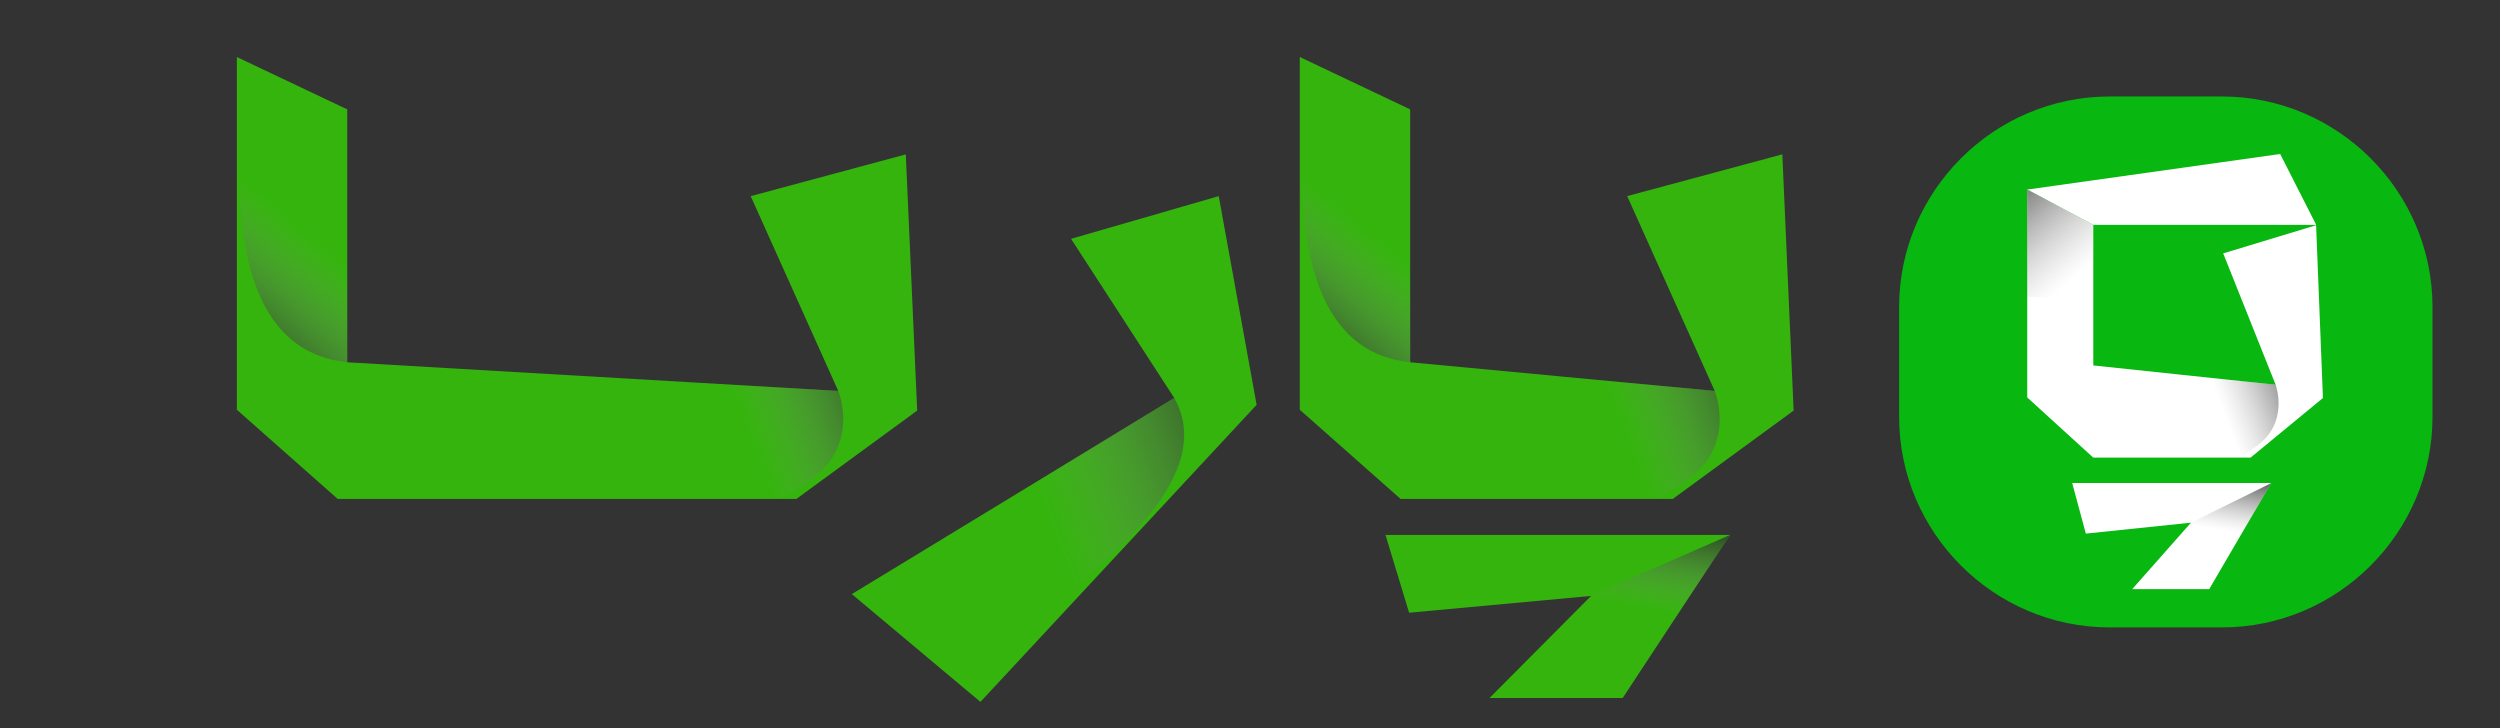
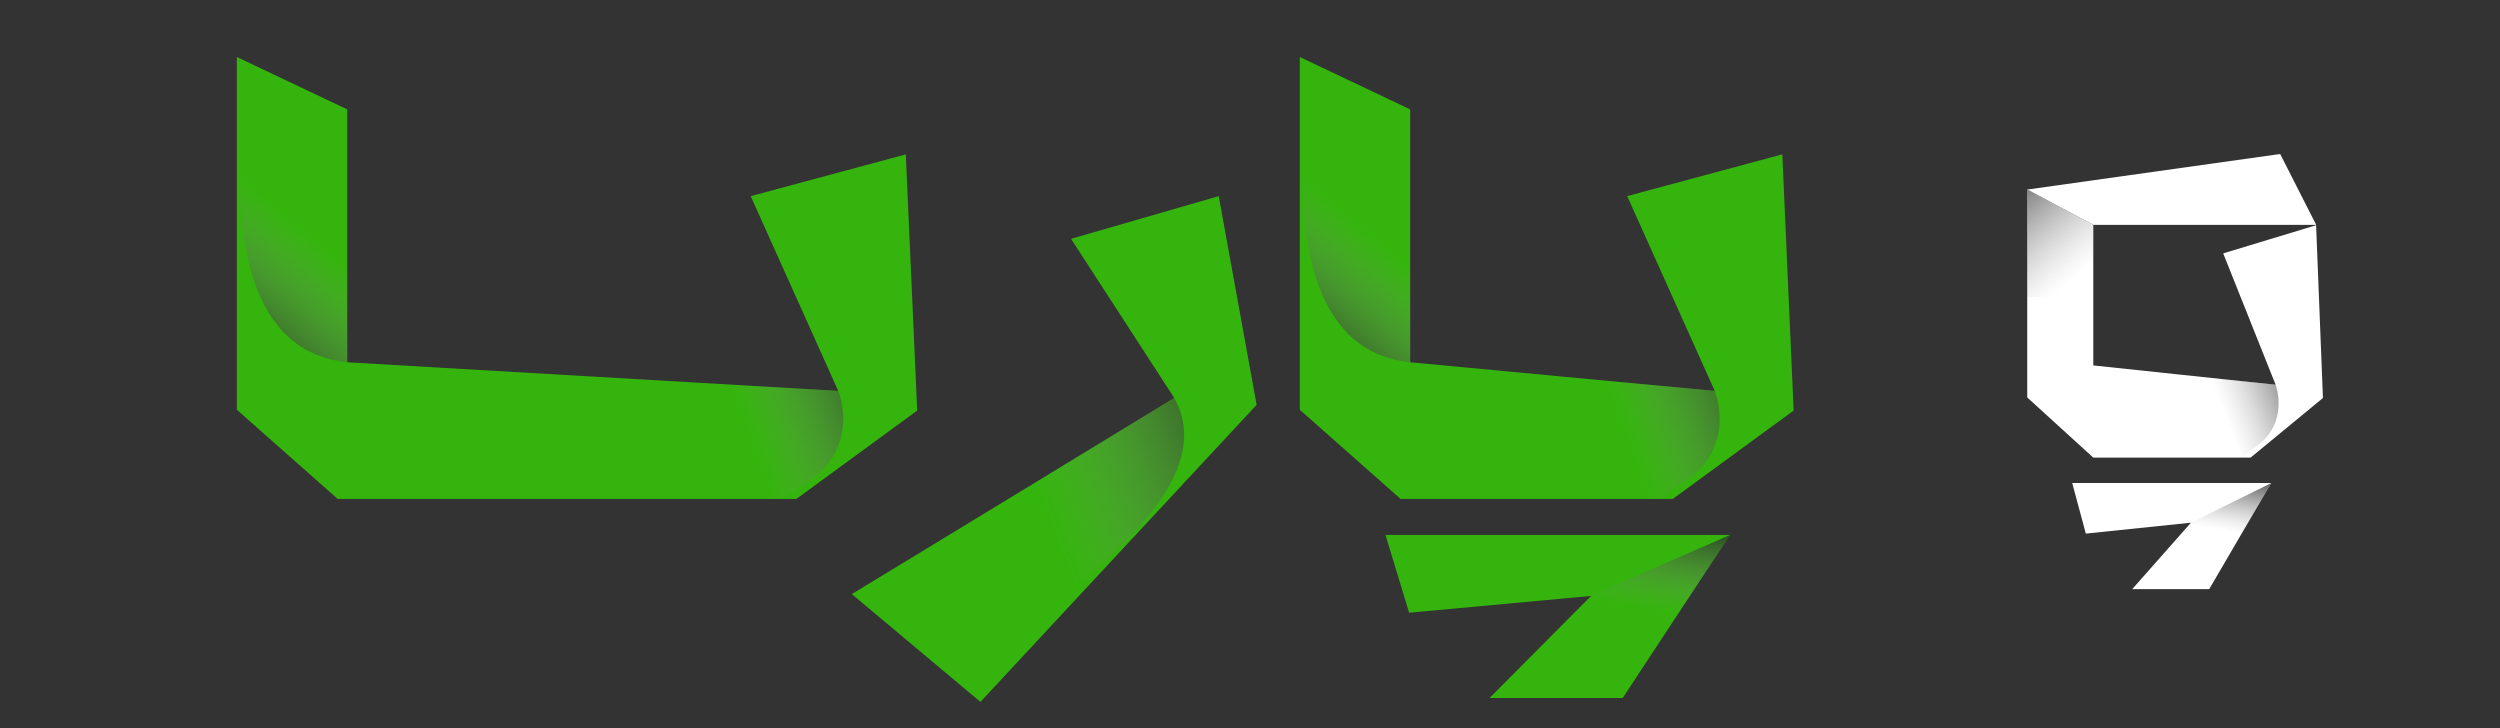
<svg xmlns="http://www.w3.org/2000/svg" id="Layer_1" x="0px" y="0px" viewBox="0 0 570 166" style="enable-background:new 0 0 570 166;" xml:space="preserve">
  <rect x="0" y="0" width="570" height="166" fill="#333333" stroke="none" />
  <style type="text/css">	.st0{fill:#08B710;}	.st1{fill:#FFFFFF;}	.st2{fill:url(#SVGID_1_);}	.st3{fill:url(#SVGID_2_);}	.st4{fill:url(#SVGID_3_);}	.st5{display:none;fill:url(#SVGID_4_);}	.st6{fill:#35B40E;}	.st7{fill:url(#SVGID_5_);}	.st8{fill:url(#SVGID_6_);}	.st9{fill:url(#SVGID_7_);}	.st10{fill:url(#SVGID_8_);}	.st11{fill:url(#SVGID_9_);}	.st12{fill:url(#SVGID_10_);}</style>
-   <path class="st0" d="M506.61,143.05H481c-26.4,0-48-21.6-48-48V70c0-26.4,21.6-48,48-48h25.61c26.4,0,48,21.6,48,48v25.05 C554.61,121.45,533.01,143.05,506.61,143.05z" />
  <polygon class="st1" points="529.63,90.74 522.68,96.47 513.13,104.34 477.27,104.34 462.21,90.62 462.21,43.21 477.27,51.27  477.27,83.32 497.12,85.42 511.1,86.9 518.84,87.72 518.37,86.52 518.36,86.51 506.89,57.77 528.07,51.35 " />
  <polygon class="st1" points="517.84,110.12 517.81,110.16 503.7,134.32 486.15,134.32 499.54,119.17 475.57,121.66 472.46,110.12  " />
  <linearGradient id="SVGID_1_" gradientUnits="userSpaceOnUse" x1="505.283" y1="103.528" x2="499.754" y2="134.857">
    <stop offset="4.741732e-07" style="stop-color:#000000" />
    <stop offset="0.531" style="stop-color:#9B999A;stop-opacity:0" />
    <stop offset="1" style="stop-color:#FFFFFF;stop-opacity:0" />
  </linearGradient>
  <polygon class="st2" points="517.81,110.16 503.7,134.32 486.15,134.32 499.54,119.17 " />
  <polygon class="st1" points="477.27,51.27 528.09,51.27 519.88,35.11 462.21,43.22 " />
  <linearGradient id="SVGID_2_" gradientUnits="userSpaceOnUse" x1="450.096" y1="36.134" x2="493.199" y2="87.36">
    <stop offset="4.741732e-07" style="stop-color:#000000" />
    <stop offset="0.531" style="stop-color:#9B999A;stop-opacity:0" />
    <stop offset="1" style="stop-color:#FFFFFF;stop-opacity:0" />
  </linearGradient>
  <polygon class="st3" points="477.27,51.3 477.27,68.29 462.21,67.65 462.21,43.21 " />
  <linearGradient id="SVGID_3_" gradientUnits="userSpaceOnUse" x1="531.302" y1="84.903" x2="480.789" y2="103.977">
    <stop offset="4.741732e-07" style="stop-color:#000000" />
    <stop offset="0.482" style="stop-color:#9B999A;stop-opacity:0" />
    <stop offset="1" style="stop-color:#FFFFFF;stop-opacity:0" />
  </linearGradient>
  <path class="st4" d="M512.96,102.77l-1.89,1.36h-18.26l5.95-18.55l20.08,2.13c0,0,3.37,9.05-4.97,14.44 C513.56,102.36,513.26,102.56,512.96,102.77z" />
  <linearGradient id="SVGID_4_" gradientUnits="userSpaceOnUse" x1="421.809" y1="80.796" x2="445.219" y2="53.178">
    <stop offset="4.741732e-07" style="stop-color:#000000" />
    <stop offset="0.531" style="stop-color:#9B999A;stop-opacity:0" />
    <stop offset="1" style="stop-color:#FFFFFF;stop-opacity:0" />
  </linearGradient>
  <path class="st5" d="M442.27,54.87v28.46c-10.68-1.27-15.2-12.88-14.51-33.2v-3.01L442.27,54.87z" />
  <path class="st6" d="M408.95,93.61l-27.56,20.15h-62.05l-22.99-20.34V13l0.62,0.29l0.02,0.01l24.53,11.64V82.6h0.02l35.48,3.34 l33.94,3.19l-0.56-1.25c-0.01-0.01-0.01-0.01-0.01-0.02l-19.39-43.15l35.37-9.52L408.95,93.61z" />
  <polygon class="st6" points="286.51,92.3 223.54,160.03 194.21,135.45 208.23,126.93 267.69,90.75 267.72,90.73 266.93,89.51  244.2,54.45 277.87,44.72 " />
  <polygon class="st6" points="316.29,121.97 394.44,121.97 369.97,159.15 339.6,159.15 362.76,135.87 321.28,139.7 315.89,121.97 " />
  <polygon class="st6" points="209.12,93.61 181.57,113.76 77,113.76 54,93.42 54,13 79.17,24.94 79.17,82.6 156.75,87.12  191.12,89.13 171.16,44.72 206.52,35.2 " />
  <linearGradient id="SVGID_5_" gradientUnits="userSpaceOnUse" x1="411.113" y1="83.346" x2="327.597" y2="114.883">
    <stop offset="4.741732e-07" style="stop-color:#000000" />
    <stop offset="0.482" style="stop-color:#9B999A;stop-opacity:0" />
    <stop offset="1" style="stop-color:#FFFFFF;stop-opacity:0" />
  </linearGradient>
  <path class="st7" d="M381,111.71l-3.19,2.05h-30.86l10.06-27.82l33.94,3.19c0,0,5.69,13.58-8.41,21.66 C382.02,111.09,381.5,111.39,381,111.71z" />
  <linearGradient id="SVGID_6_" gradientUnits="userSpaceOnUse" x1="301.697" y1="98.613" x2="186.75" y2="142.019">
    <stop offset="4.741732e-07" style="stop-color:#000000" />
    <stop offset="0.531" style="stop-color:#9B999A;stop-opacity:0" />
    <stop offset="1" style="stop-color:#FFFFFF;stop-opacity:0" />
  </linearGradient>
  <path class="st8" d="M245.82,133.13l-15.65,13.2l-21.92-19.43l59.47-36.18C274.84,103.35,264.59,117.79,245.82,133.13z" />
  <linearGradient id="SVGID_7_" gradientUnits="userSpaceOnUse" x1="282.735" y1="79.229" x2="329.882" y2="23.606">
    <stop offset="4.741732e-07" style="stop-color:#000000" />
    <stop offset="0.531" style="stop-color:#9B999A;stop-opacity:0" />
    <stop offset="1" style="stop-color:#FFFFFF;stop-opacity:0" />
  </linearGradient>
  <path class="st9" d="M321.51,24.94V82.6c-18.04-1.91-25.68-19.32-24.53-49.8V13.3L321.51,24.94z" />
  <linearGradient id="SVGID_8_" gradientUnits="userSpaceOnUse" x1="40.376" y1="79.229" x2="87.522" y2="23.606">
    <stop offset="4.741732e-07" style="stop-color:#000000" />
    <stop offset="0.531" style="stop-color:#9B999A;stop-opacity:0" />
    <stop offset="1" style="stop-color:#FFFFFF;stop-opacity:0" />
  </linearGradient>
  <path class="st10" d="M79.15,24.94V82.6c-18.04-1.91-25.68-19.32-24.53-49.8V13.3L79.15,24.94z" />
  <linearGradient id="SVGID_9_" gradientUnits="userSpaceOnUse" x1="372.234" y1="111.094" x2="363.538" y2="160.373">
    <stop offset="4.741732e-07" style="stop-color:#000000" />
    <stop offset="0.531" style="stop-color:#9B999A;stop-opacity:0" />
    <stop offset="1" style="stop-color:#FFFFFF;stop-opacity:0" />
  </linearGradient>
  <polygon class="st11" points="394.44,121.97 370.02,159.08 339.64,159.08 362.81,135.8 " />
  <linearGradient id="SVGID_10_" gradientUnits="userSpaceOnUse" x1="211.454" y1="83.794" x2="127.938" y2="115.331">
    <stop offset="4.741732e-07" style="stop-color:#000000" />
    <stop offset="0.482" style="stop-color:#9B999A;stop-opacity:0" />
    <stop offset="1" style="stop-color:#FFFFFF;stop-opacity:0" />
  </linearGradient>
  <path class="st12" d="M182.71,110.79c-0.52,0.3-1.04,0.59-1.54,0.92l-3.19,2.05h-30.86l9.63-26.63l34.37,2.01 C191.12,89.13,196.81,102.71,182.71,110.79z" />
</svg>